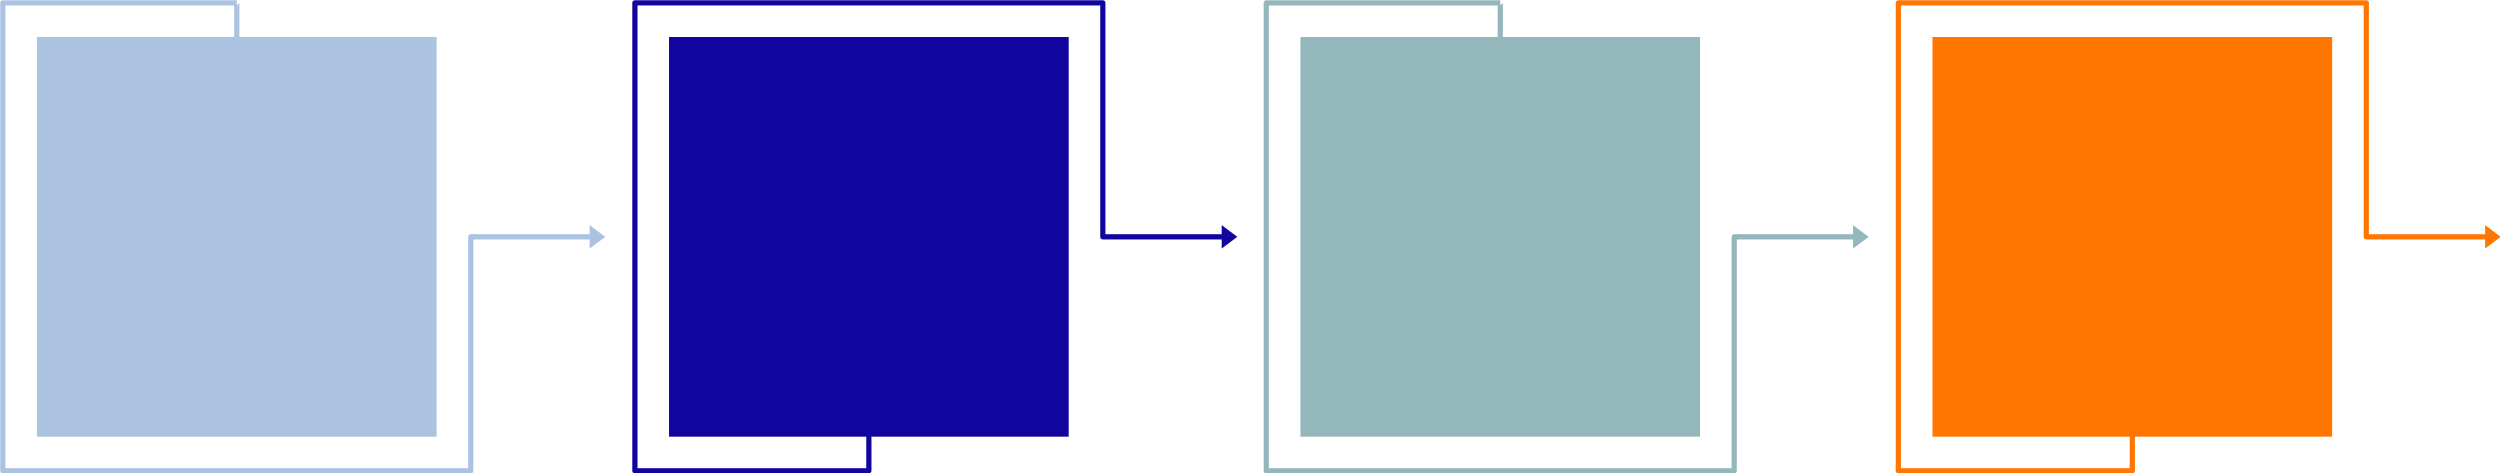
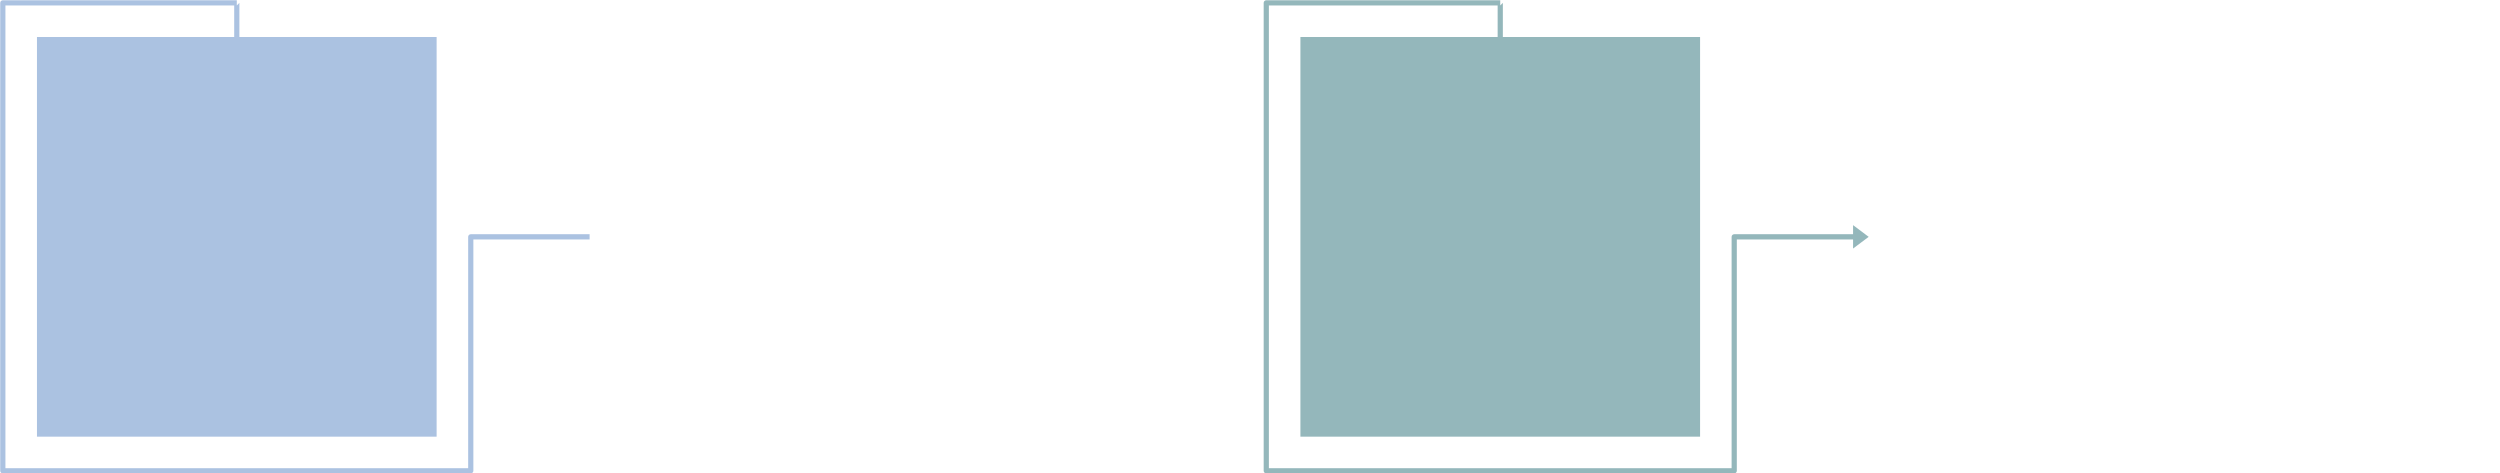
<svg xmlns="http://www.w3.org/2000/svg" clip-rule="evenodd" fill="#000000" fill-rule="evenodd" height="339.4" preserveAspectRatio="xMidYMid meet" stroke-linejoin="round" stroke-miterlimit="2" version="1" viewBox="0.0 0.9 1793.7 339.4" width="1793.7" zoomAndPan="magnify">
  <g>
    <g>
      <g>
        <g id="change1_1">
-           <path d="M387.394,478.013L387.394,465.894C377.619,465.894 299.48,465.894 299.48,465.894C299.48,465.894 299.48,643.72 299.48,643.72L477.307,643.72L477.307,554.807C477.307,554.255 477.754,553.807 478.307,553.807L523.982,553.807L523.982,550.307L529.982,554.807L523.982,559.307L523.982,555.807L479.307,555.807L479.307,644.72C479.307,645.272 478.859,645.72 478.307,645.72L298.48,645.72C297.928,645.72 297.48,645.272 297.48,644.72L297.48,464.894C297.48,464.342 297.928,463.894 298.48,463.894L388.394,463.894L388.394,465.894L389.394,464.894L389.394,478.013L465.188,478.013L465.188,631.602L311.599,631.602L311.599,478.013L387.394,478.013Z" fill="#abc2e1" transform="translate(-555.238 -865.001) scale(1.867)" />
+           <path d="M387.394,478.013L387.394,465.894C377.619,465.894 299.48,465.894 299.48,465.894C299.48,465.894 299.48,643.72 299.48,643.72L477.307,643.72L477.307,554.807C477.307,554.255 477.754,553.807 478.307,553.807L523.982,553.807L523.982,550.307L523.982,559.307L523.982,555.807L479.307,555.807L479.307,644.72C479.307,645.272 478.859,645.72 478.307,645.72L298.48,645.72C297.928,645.72 297.48,645.272 297.48,644.72L297.48,464.894C297.48,464.342 297.928,463.894 298.48,463.894L388.394,463.894L388.394,465.894L389.394,464.894L389.394,478.013L465.188,478.013L465.188,631.602L311.599,631.602L311.599,478.013L387.394,478.013Z" fill="#abc2e1" transform="translate(-555.238 -865.001) scale(1.867)" />
        </g>
        <g id="change2_1">
-           <path d="M632.296,631.602L632.296,644.72C632.296,645.272 631.848,645.72 631.296,645.72L541.383,645.72C540.83,645.72 540.383,645.272 540.383,644.72L540.383,464.894C540.383,464.342 540.83,463.894 541.383,463.894L721.209,463.894C721.761,463.894 722.209,464.342 722.209,464.894L722.209,553.807L766.884,553.807L766.884,550.307L772.884,554.807L766.884,559.307L766.884,555.807L721.209,555.807C720.656,555.807 720.209,555.359 720.209,554.807C720.209,554.807 720.209,465.894 720.209,465.894C720.209,465.894 542.383,465.894 542.383,465.894L542.383,643.72L630.296,643.72L630.296,631.602L554.501,631.602L554.501,478.013L708.09,478.013L708.09,631.602L632.296,631.602Z" fill="#10069f" transform="translate(-555.238 -865.001) scale(1.867)" />
-         </g>
+           </g>
        <g id="change3_1">
          <path d="M872.934,478.013L872.934,465.894C863.159,465.894 785.021,465.894 785.021,465.894C785.021,479.609 785.021,630.005 785.021,643.72L962.847,643.72L962.847,554.807C962.847,554.255 963.295,553.807 963.847,553.807L1009.52,553.807L1009.52,550.307L1015.52,554.807L1009.52,559.307L1009.52,555.807L964.847,555.807L964.847,644.72C964.847,645.272 964.399,645.72 963.847,645.72L784.021,645.72C783.469,645.72 783.021,645.272 783.021,644.72L783.021,464.894C783.021,464.342 783.469,463.894 784.021,463.894L873.934,463.894L873.934,465.894L874.934,464.894L874.934,478.013L950.728,478.013L950.728,631.602L797.139,631.602L797.139,478.013L872.934,478.013Z" fill="#94b7bb" transform="translate(-555.238 -865.001) scale(1.867)" />
        </g>
        <g id="change4_1">
-           <path d="M1117.84,631.602L1117.84,644.72C1117.84,645.272 1117.39,645.72 1116.84,645.72L1026.92,645.72C1026.37,645.72 1025.92,645.272 1025.92,644.72L1025.92,464.894C1025.92,464.342 1026.37,463.894 1026.92,463.894L1206.75,463.894C1207.3,463.894 1207.75,464.342 1207.75,464.894L1207.75,553.807L1252.42,553.807L1252.42,550.307L1258.42,554.807L1252.42,559.307L1252.42,555.807L1206.75,555.807C1206.2,555.807 1205.75,555.359 1205.75,554.807C1205.75,554.807 1205.75,465.894 1205.75,465.894C1205.75,465.894 1027.92,465.894 1027.92,465.894L1027.92,643.72L1115.84,643.72L1115.84,631.602L1040.04,631.602L1040.04,478.013L1193.63,478.013L1193.63,631.602L1117.84,631.602Z" fill="#ff7600" transform="translate(-555.238 -865.001) scale(1.867)" />
-         </g>
+           </g>
      </g>
    </g>
  </g>
</svg>